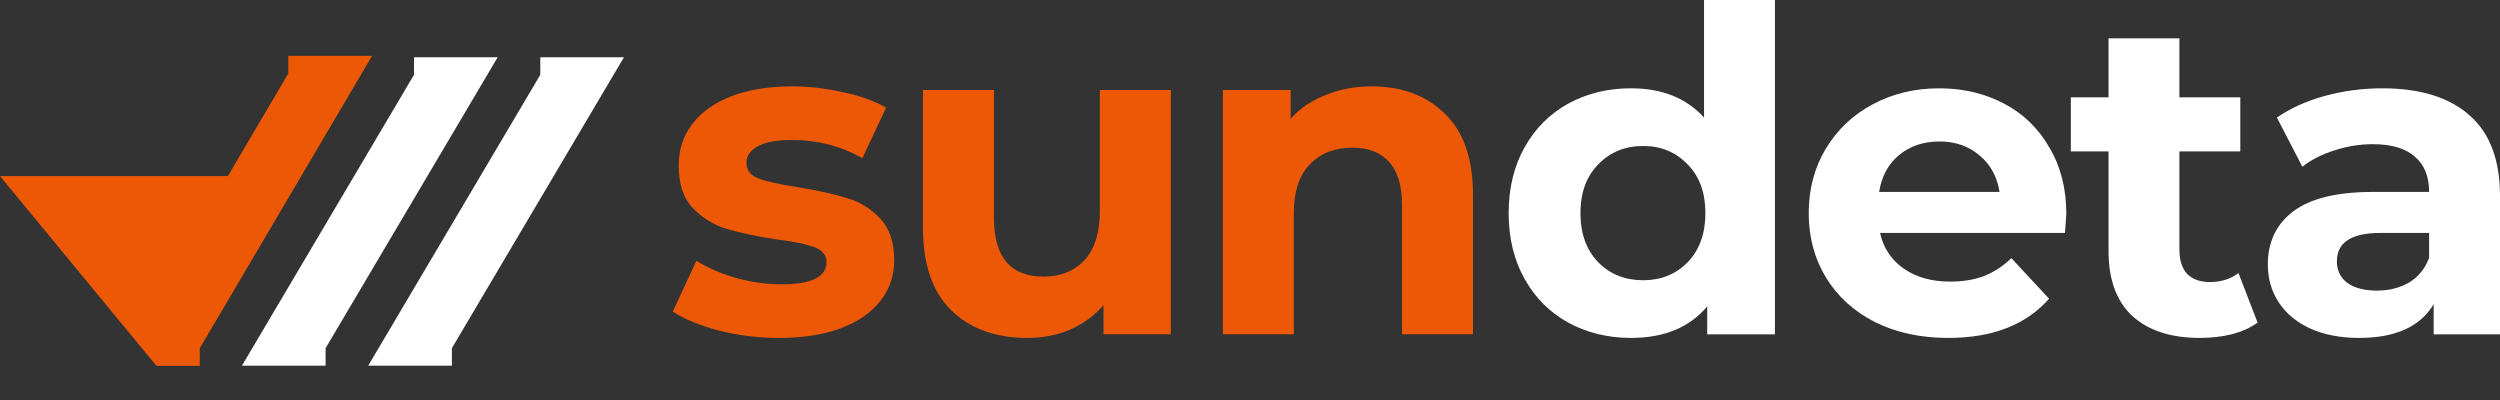
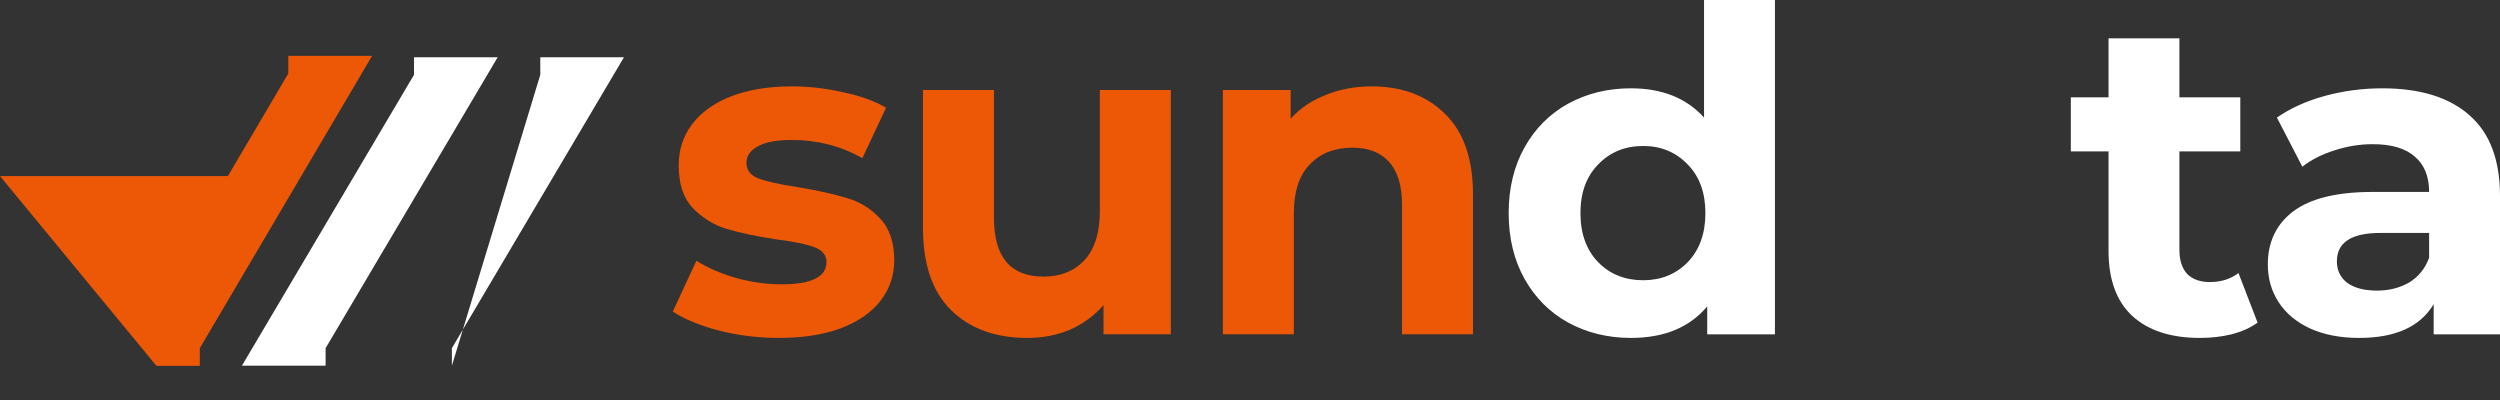
<svg xmlns="http://www.w3.org/2000/svg" width="300" height="48" viewBox="0 0 300 48" fill="none">
  <rect x="0" y="0" width="300" height="48" fill="#333333" stroke="none" />
  <path d="M93.448 40.55C91.011 40.55 88.628 40.259 86.3 39.678C83.972 39.061 82.116 38.298 80.734 37.39L83.571 31.288C84.881 32.123 86.463 32.813 88.319 33.358C90.174 33.867 91.993 34.121 93.775 34.121C97.377 34.121 99.177 33.231 99.177 31.451C99.177 30.616 98.686 30.016 97.704 29.653C96.722 29.29 95.212 28.981 93.175 28.727C90.774 28.364 88.792 27.946 87.227 27.474C85.663 27.002 84.299 26.166 83.135 24.968C82.007 23.769 81.443 22.062 81.443 19.846C81.443 17.994 81.971 16.359 83.026 14.943C84.117 13.49 85.681 12.364 87.718 11.565C89.792 10.766 92.229 10.366 95.03 10.366C97.104 10.366 99.159 10.602 101.196 11.075C103.27 11.51 104.98 12.128 106.326 12.927L103.488 18.974C100.905 17.522 98.086 16.795 95.03 16.795C93.212 16.795 91.847 17.049 90.938 17.558C90.028 18.067 89.574 18.72 89.574 19.519C89.574 20.427 90.065 21.063 91.047 21.426C92.029 21.79 93.593 22.135 95.74 22.462C98.141 22.861 100.105 23.297 101.633 23.769C103.161 24.205 104.489 25.022 105.616 26.221C106.744 27.419 107.308 29.09 107.308 31.233C107.308 33.049 106.762 34.666 105.671 36.082C104.579 37.499 102.979 38.607 100.869 39.406C98.795 40.169 96.322 40.55 93.448 40.55Z" fill="#ED5806" />
  <path d="M140.498 10.802V40.114H132.422V36.627C131.294 37.898 129.948 38.879 128.384 39.569C126.82 40.223 125.128 40.55 123.309 40.55C119.453 40.55 116.398 39.442 114.142 37.226C111.887 35.011 110.759 31.724 110.759 27.365V10.802H119.271V26.112C119.271 30.834 121.254 33.195 125.219 33.195C127.256 33.195 128.893 32.541 130.13 31.233C131.367 29.889 131.985 27.91 131.985 25.295V10.802H140.498Z" fill="#ED5806" />
  <path d="M164.59 10.366C168.228 10.366 171.156 11.456 173.375 13.635C175.631 15.815 176.758 19.047 176.758 23.333V40.114H168.246V24.641C168.246 22.316 167.737 20.591 166.718 19.465C165.7 18.303 164.226 17.721 162.298 17.721C160.152 17.721 158.442 18.393 157.169 19.737C155.896 21.045 155.259 23.006 155.259 25.622V40.114H146.747V10.802H154.877V14.235C156.005 13 157.406 12.055 159.079 11.401C160.752 10.711 162.589 10.366 164.59 10.366Z" fill="#ED5806" />
  <path d="M212.991 0V40.117H204.867V36.765C202.758 39.288 199.705 40.55 195.707 40.55C192.944 40.55 190.436 39.937 188.182 38.712C185.965 37.486 184.22 35.738 182.948 33.467C181.676 31.196 181.04 28.565 181.04 25.573C181.04 22.582 181.676 19.951 182.948 17.68C184.22 15.409 185.965 13.661 188.182 12.435C190.436 11.21 192.944 10.597 195.707 10.597C199.451 10.597 202.377 11.768 204.485 14.111V0H212.991ZM197.179 33.629C199.323 33.629 201.104 32.908 202.522 31.467C203.94 29.989 204.648 28.024 204.648 25.573C204.648 23.122 203.94 21.176 202.522 19.734C201.104 18.256 199.323 17.517 197.179 17.517C194.998 17.517 193.199 18.256 191.781 19.734C190.363 21.176 189.654 23.122 189.654 25.573C189.654 28.024 190.363 29.989 191.781 31.467C193.199 32.908 194.998 33.629 197.179 33.629Z" fill="white" />
-   <path d="M247.961 25.681C247.961 25.79 247.907 26.547 247.798 27.952H225.606C226.006 29.755 226.951 31.178 228.442 32.224C229.932 33.269 231.786 33.791 234.003 33.791C235.53 33.791 236.875 33.575 238.038 33.143C239.237 32.674 240.346 31.953 241.364 30.98L245.889 35.846C243.127 38.982 239.092 40.55 233.785 40.55C230.477 40.55 227.551 39.919 225.007 38.657C222.462 37.36 220.499 35.576 219.118 33.305C217.737 31.034 217.046 28.457 217.046 25.573C217.046 22.726 217.719 20.167 219.064 17.896C220.445 15.589 222.317 13.805 224.68 12.543C227.079 11.246 229.75 10.597 232.694 10.597C235.566 10.597 238.165 11.21 240.491 12.435C242.818 13.661 244.635 15.427 245.944 17.734C247.289 20.005 247.961 22.654 247.961 25.681ZM232.749 16.977C230.823 16.977 229.205 17.517 227.896 18.599C226.588 19.68 225.788 21.158 225.497 23.032H239.946C239.655 21.194 238.856 19.734 237.547 18.653C236.239 17.535 234.639 16.977 232.749 16.977Z" fill="white" />
  <path d="M270.908 38.712C270.072 39.324 269.036 39.793 267.8 40.117C266.6 40.406 265.328 40.55 263.983 40.55C260.494 40.55 257.786 39.667 255.859 37.901C253.969 36.134 253.024 33.539 253.024 30.115V18.166H248.499V11.678H253.024V4.596H261.53V11.678H268.836V18.166H261.53V30.007C261.53 31.232 261.839 32.188 262.457 32.872C263.111 33.521 264.02 33.846 265.183 33.846C266.528 33.846 267.673 33.485 268.618 32.764L270.908 38.712Z" fill="white" />
  <path d="M285.878 10.597C290.422 10.597 293.912 11.678 296.347 13.841C298.782 15.968 300 19.194 300 23.519V40.117H292.04V36.495C290.44 39.198 287.46 40.55 283.098 40.55C280.844 40.55 278.881 40.171 277.209 39.414C275.573 38.657 274.319 37.612 273.447 36.279C272.575 34.945 272.138 33.431 272.138 31.737C272.138 29.034 273.156 26.907 275.192 25.357C277.264 23.807 280.444 23.032 284.733 23.032H291.494C291.494 21.194 290.931 19.788 289.804 18.815C288.677 17.806 286.987 17.301 284.733 17.301C283.17 17.301 281.626 17.553 280.099 18.058C278.609 18.527 277.336 19.175 276.282 20.005L273.229 14.111C274.828 12.994 276.737 12.129 278.954 11.516C281.208 10.903 283.516 10.597 285.878 10.597ZM285.224 34.873C286.678 34.873 287.968 34.548 289.095 33.9C290.222 33.215 291.022 32.224 291.494 30.926V27.952H285.66C282.171 27.952 280.426 29.088 280.426 31.358C280.426 32.44 280.844 33.305 281.68 33.954C282.552 34.566 283.734 34.873 285.224 34.873Z" fill="white" />
-   <path fill-rule="evenodd" clip-rule="evenodd" d="M74.877 6.868L54.227 41.778L54.227 43.883L44.185 43.883L64.835 8.974L64.835 6.868L74.877 6.868Z" fill="white" />
+   <path fill-rule="evenodd" clip-rule="evenodd" d="M74.877 6.868L54.227 41.778L54.227 43.883L64.835 8.974L64.835 6.868L74.877 6.868Z" fill="white" />
  <path fill-rule="evenodd" clip-rule="evenodd" d="M59.723 6.868L39.073 41.778L39.073 43.883L29.031 43.883L49.681 8.974L49.681 6.868L59.723 6.868Z" fill="white" />
  <path fill-rule="evenodd" clip-rule="evenodd" d="M41.275 12.431L44.648 6.708H38.008H34.595V8.824L27.343 21.131H8.046H0L5.12 27.341L17.636 42.523L18.774 43.904H20.562H23.975V41.787L41.275 12.431Z" fill="#ED5806" />
</svg>